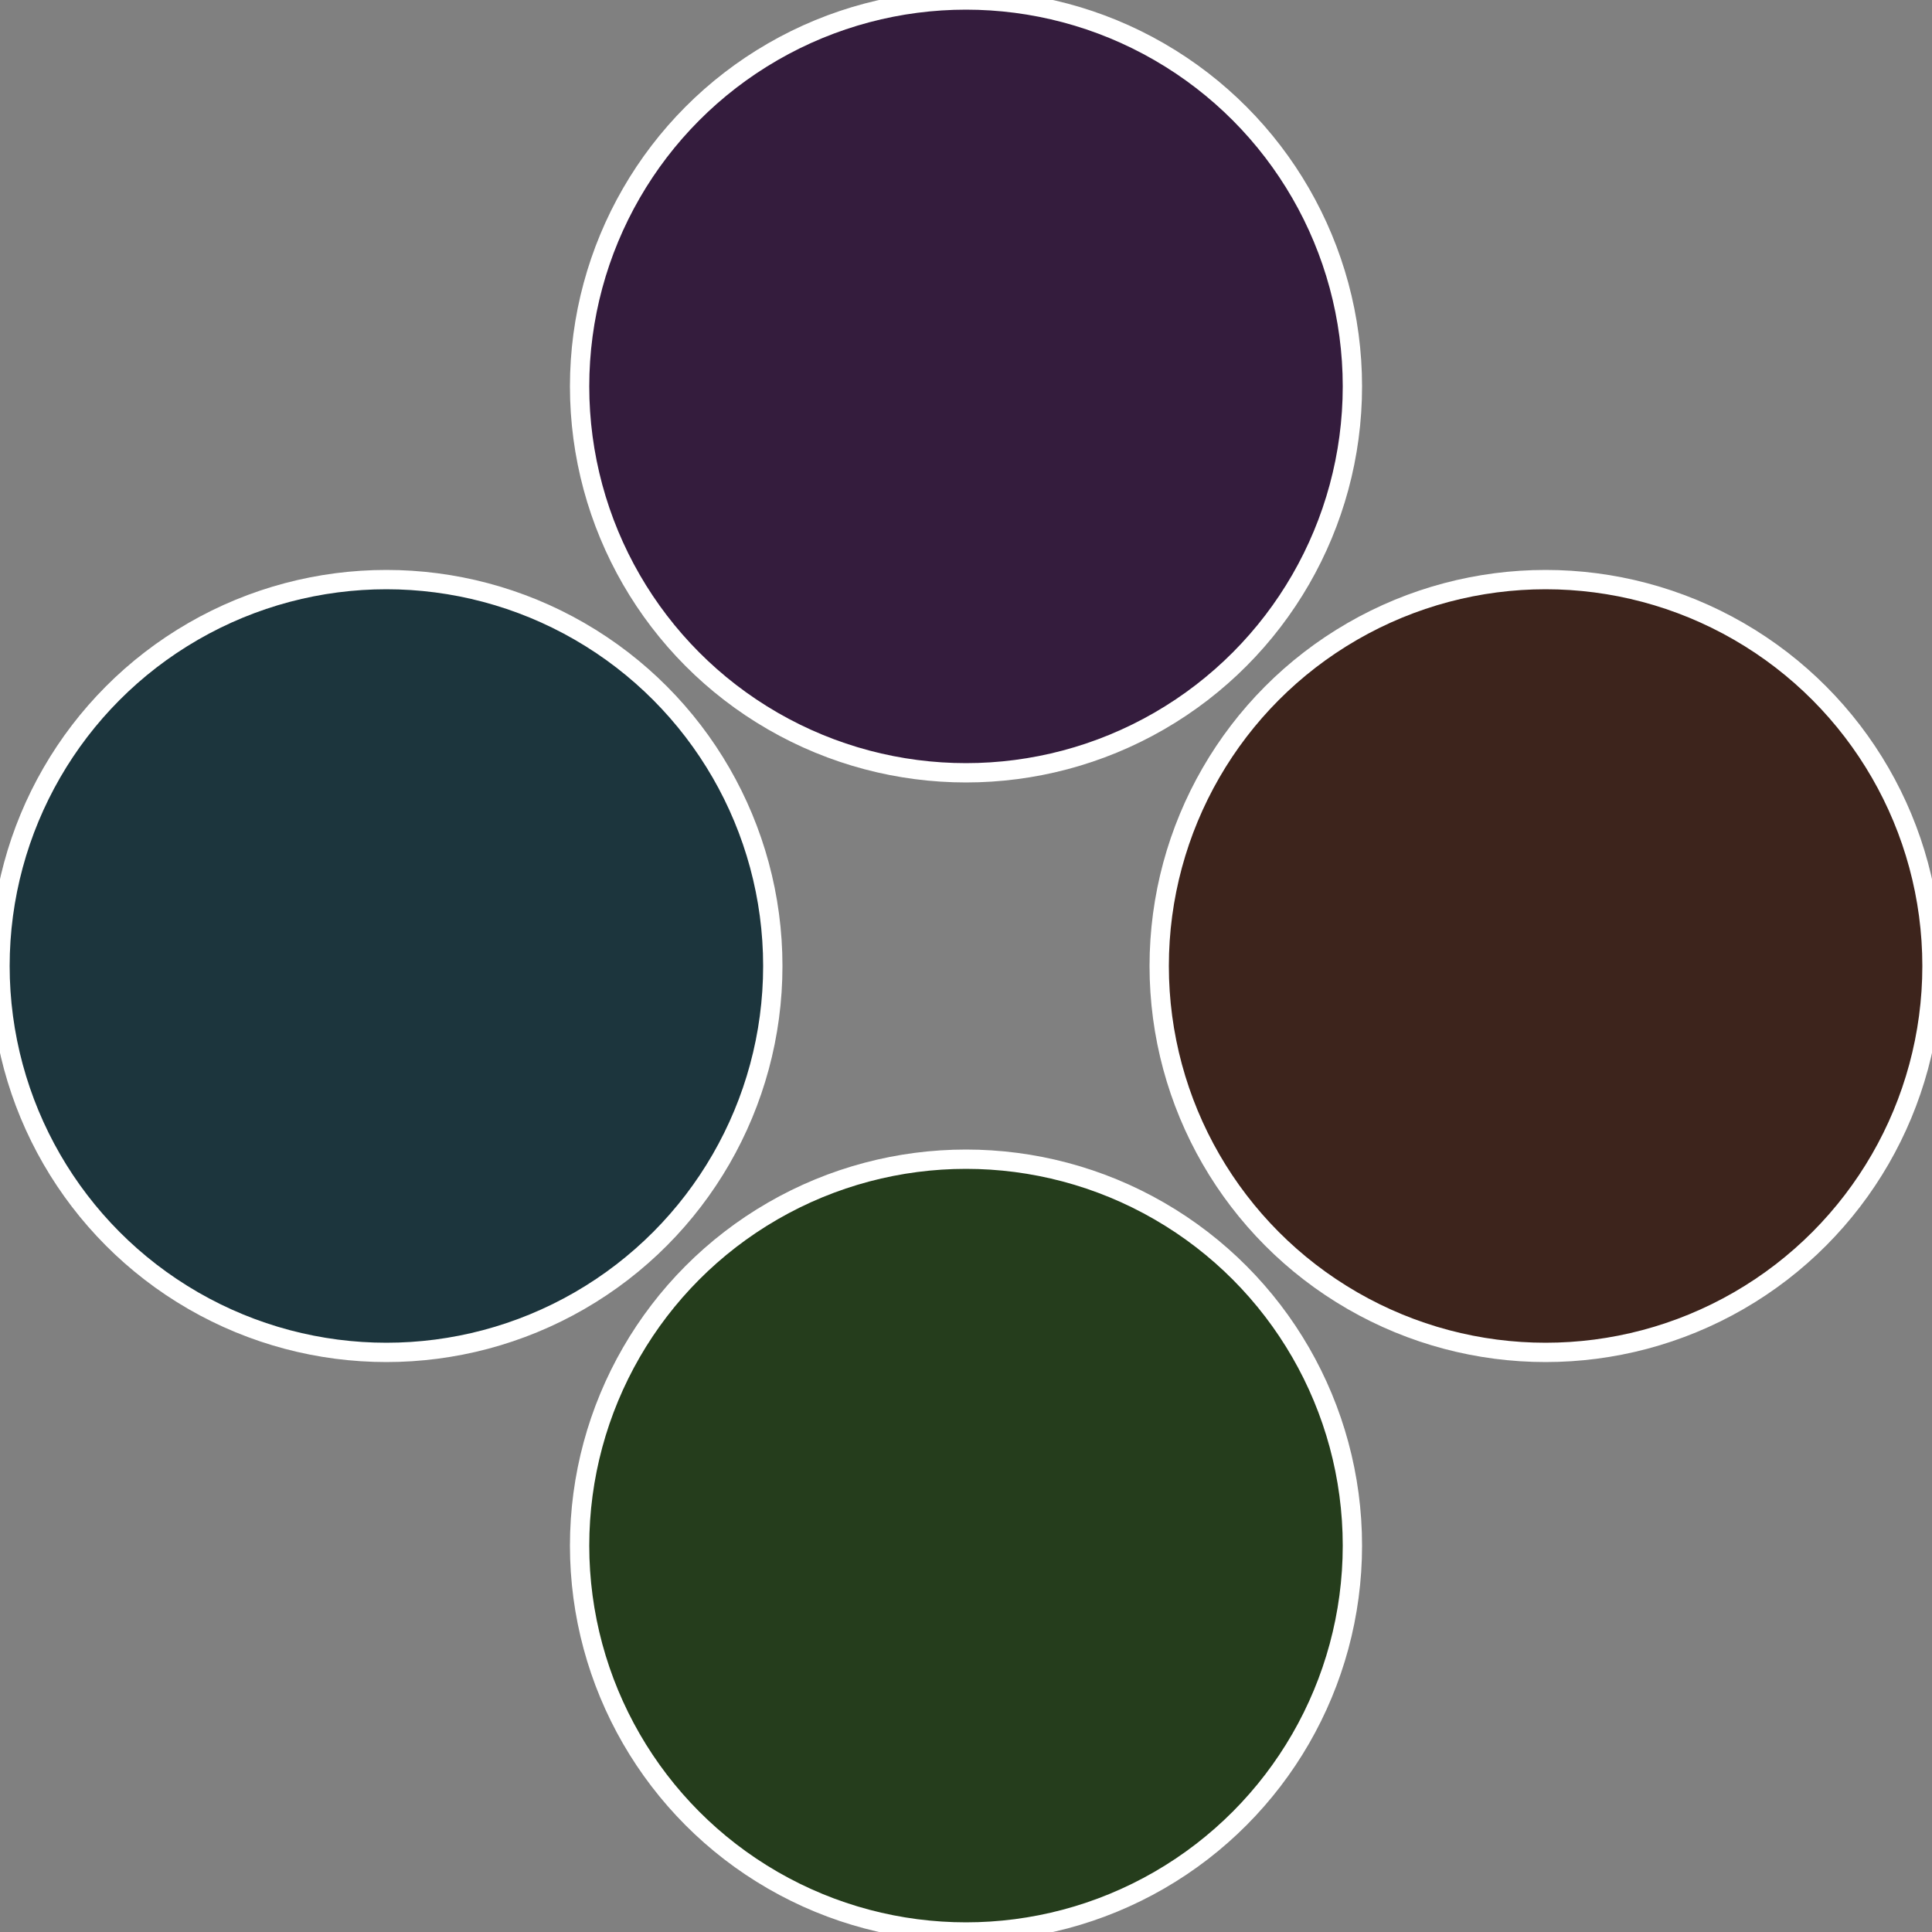
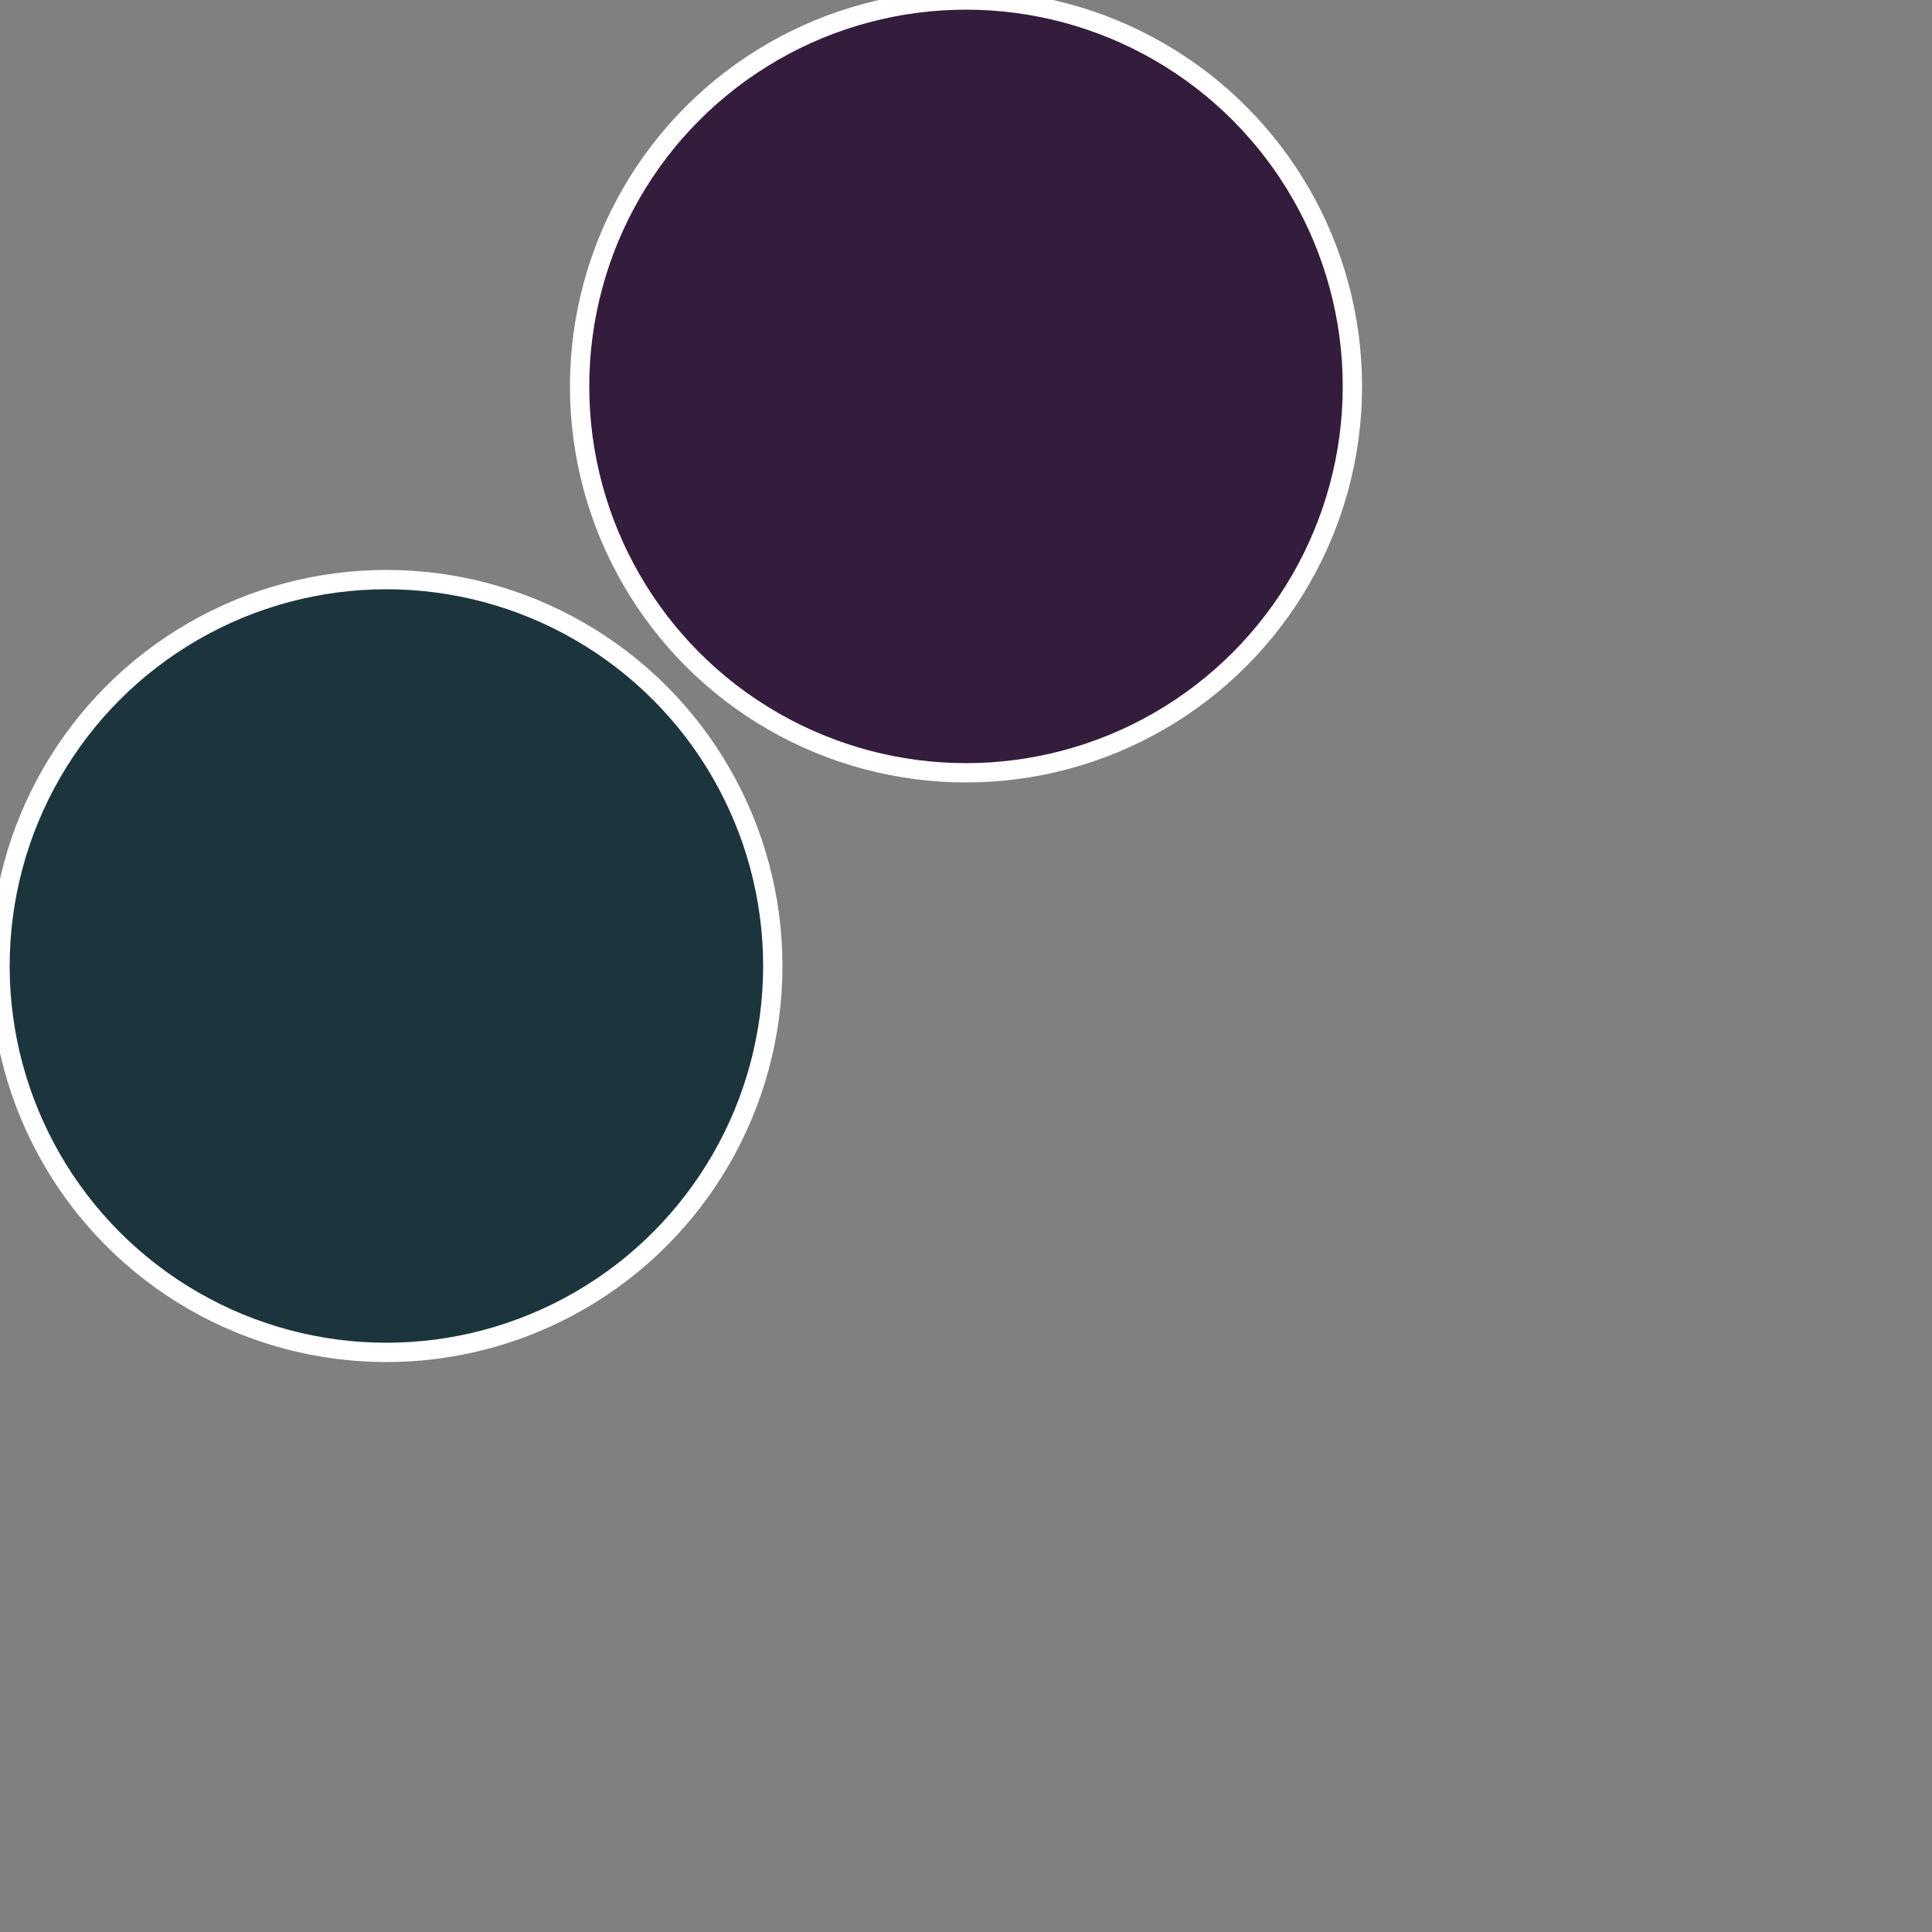
<svg xmlns="http://www.w3.org/2000/svg" width="500" height="500" viewBox="-1 -1 2 2">
  <rect x="-1" y="-1" width="2" height="2" fill="#808080" stroke="none" />
-   <circle cx="0.6" cy="0" r="0.4" fill="#3d241c" stroke="#fff" stroke-width="1%" />
-   <circle cx="3.6739403974421E-17" cy="0.6" r="0.4" fill="#253d1c" stroke="#fff" stroke-width="1%" />
  <circle cx="-0.6" cy="7.3478807948841E-17" r="0.4" fill="#1c353d" stroke="#fff" stroke-width="1%" />
  <circle cx="-1.1021821192326E-16" cy="-0.6" r="0.4" fill="#341c3d" stroke="#fff" stroke-width="1%" />
</svg>